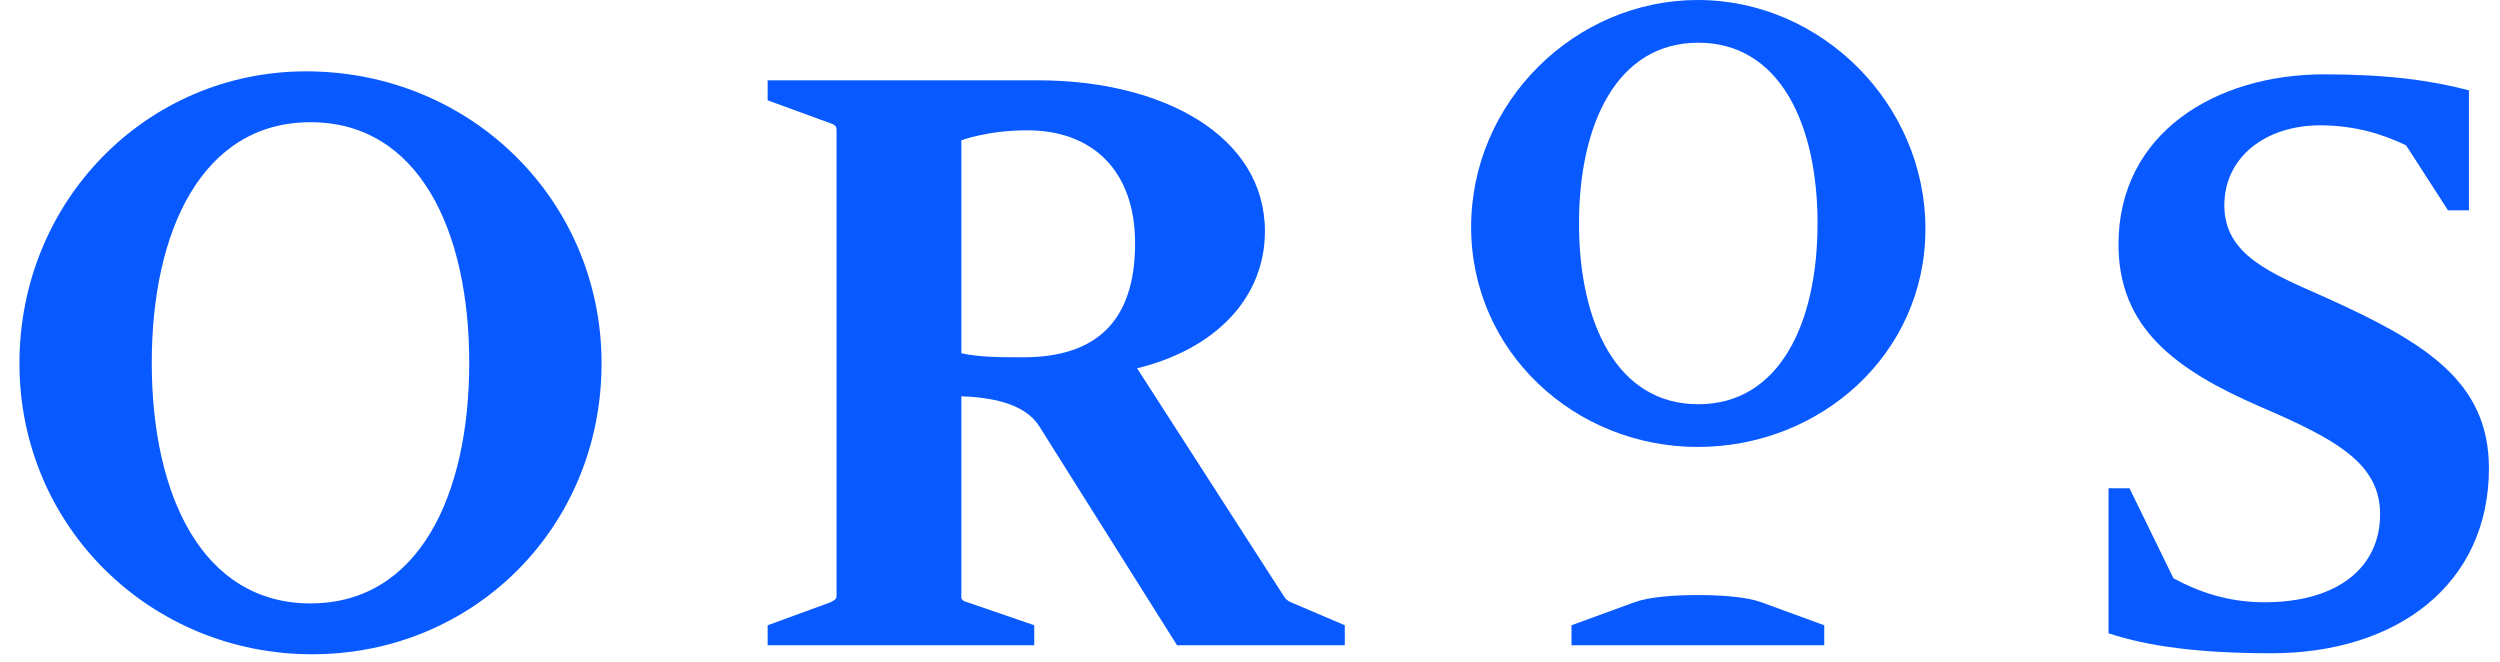
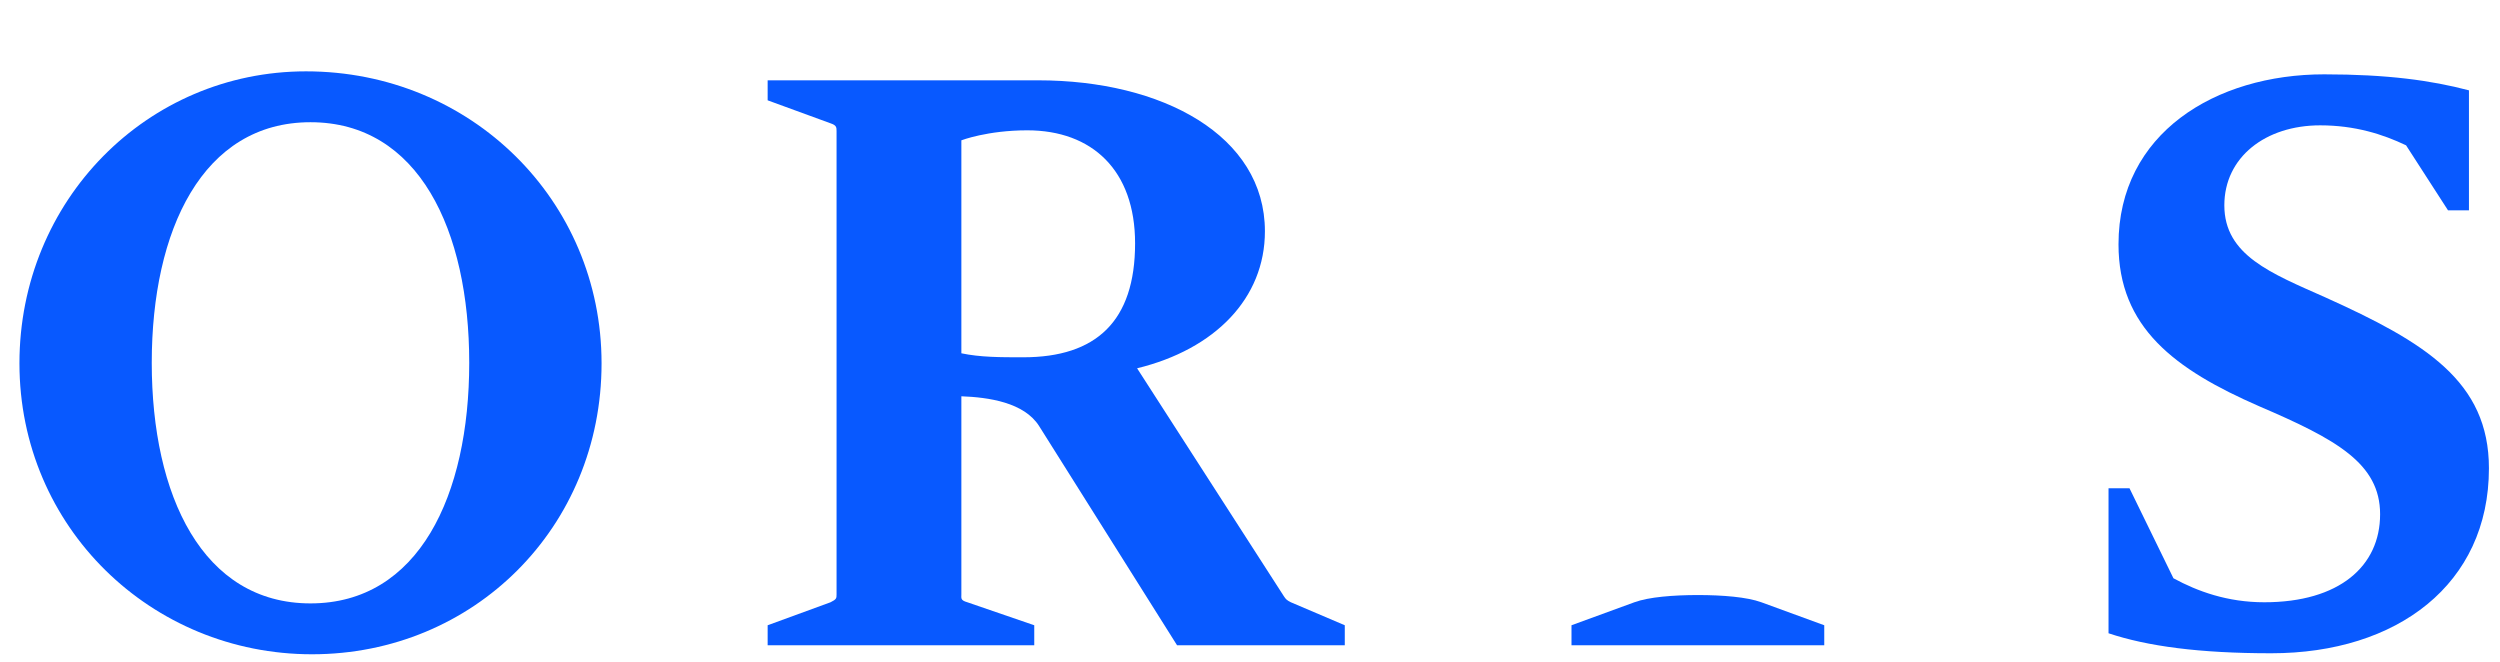
<svg xmlns="http://www.w3.org/2000/svg" width="117" height="31" viewBox="0 0 117 31" fill="none">
  <path fill-rule="evenodd" clip-rule="evenodd" d="M104.099 9.609C104.099 11.949 106.295 12.791 108.819 13.914C113.491 16.02 116.482 17.845 116.482 21.916C116.482 27.344 112.183 30.573 106.295 30.573C102.931 30.573 100.501 30.245 98.679 29.637V22.852H99.661L101.717 27.063C102.837 27.672 104.239 28.186 105.969 28.186C109.473 28.186 111.389 26.502 111.389 24.068C111.389 21.682 109.333 20.559 105.735 19.015C101.763 17.283 99.146 15.318 99.146 11.434C99.146 6.24 103.679 3.479 108.772 3.479C111.717 3.479 113.772 3.76 115.547 4.228V9.843H114.567L112.604 6.801C111.529 6.287 110.221 5.866 108.585 5.866C106.016 5.866 104.099 7.363 104.099 9.609" fill="#0859FF" />
  <path fill-rule="evenodd" clip-rule="evenodd" d="M14.321 3.339C22.031 3.339 28.153 9.375 28.153 17.003C28.153 24.677 22.171 30.62 14.602 30.62C7.078 30.62 0.91 24.677 0.91 17.003C0.91 9.375 6.891 3.339 14.321 3.339M14.531 5.72C9.48 5.72 7.102 10.761 7.102 16.979C7.102 23.198 9.48 28.239 14.531 28.239C19.588 28.239 21.96 23.198 21.96 16.979C21.96 10.761 19.588 5.72 14.531 5.72" fill="#0859FF" />
  <path fill-rule="evenodd" clip-rule="evenodd" d="M53.216 17.236L60.086 27.905C60.178 28.046 60.225 28.092 60.412 28.186L62.936 29.262V30.198H55.086L48.637 19.95C47.936 18.827 46.254 18.593 44.992 18.546V27.812C44.992 27.999 44.945 28.092 45.272 28.186L48.403 29.262V30.198H35.926V29.262L38.87 28.186C39.151 28.046 39.151 27.999 39.151 27.812V6.146C39.151 5.959 39.151 5.865 38.87 5.771L35.926 4.695V3.759H48.59C54.385 3.759 59.198 6.333 59.198 10.825C59.198 13.96 56.861 16.347 53.216 17.236V17.236ZM44.992 16.534C45.879 16.721 46.814 16.721 47.889 16.721C51.3 16.721 53.122 15.037 53.122 11.387C53.122 7.971 51.113 6.099 48.076 6.099C46.207 6.099 44.992 6.567 44.992 6.567V16.534Z" fill="#0859FF" />
-   <path fill-rule="evenodd" clip-rule="evenodd" d="M79.456 0C85.251 0 90.11 4.867 90.11 10.716C90.11 16.565 85.204 20.917 79.456 20.917C73.708 20.917 68.849 16.472 68.849 10.622C68.849 4.773 73.708 0 79.456 0M79.479 1.999C75.683 1.999 73.898 5.786 73.898 10.459C73.898 15.131 75.683 18.918 79.479 18.918C83.279 18.918 85.061 15.131 85.061 10.458C85.061 5.786 83.279 1.999 79.479 1.999" fill="#0859FF" />
  <path fill-rule="evenodd" clip-rule="evenodd" d="M79.469 27.848C80.611 27.85 81.751 27.938 82.431 28.186C83.356 28.523 85.375 29.262 85.375 29.262V30.198H79.453H73.546V29.262C73.546 29.262 75.566 28.523 76.49 28.186C77.171 27.938 78.31 27.85 79.453 27.848H79.469Z" fill="#0859FF" />
</svg>